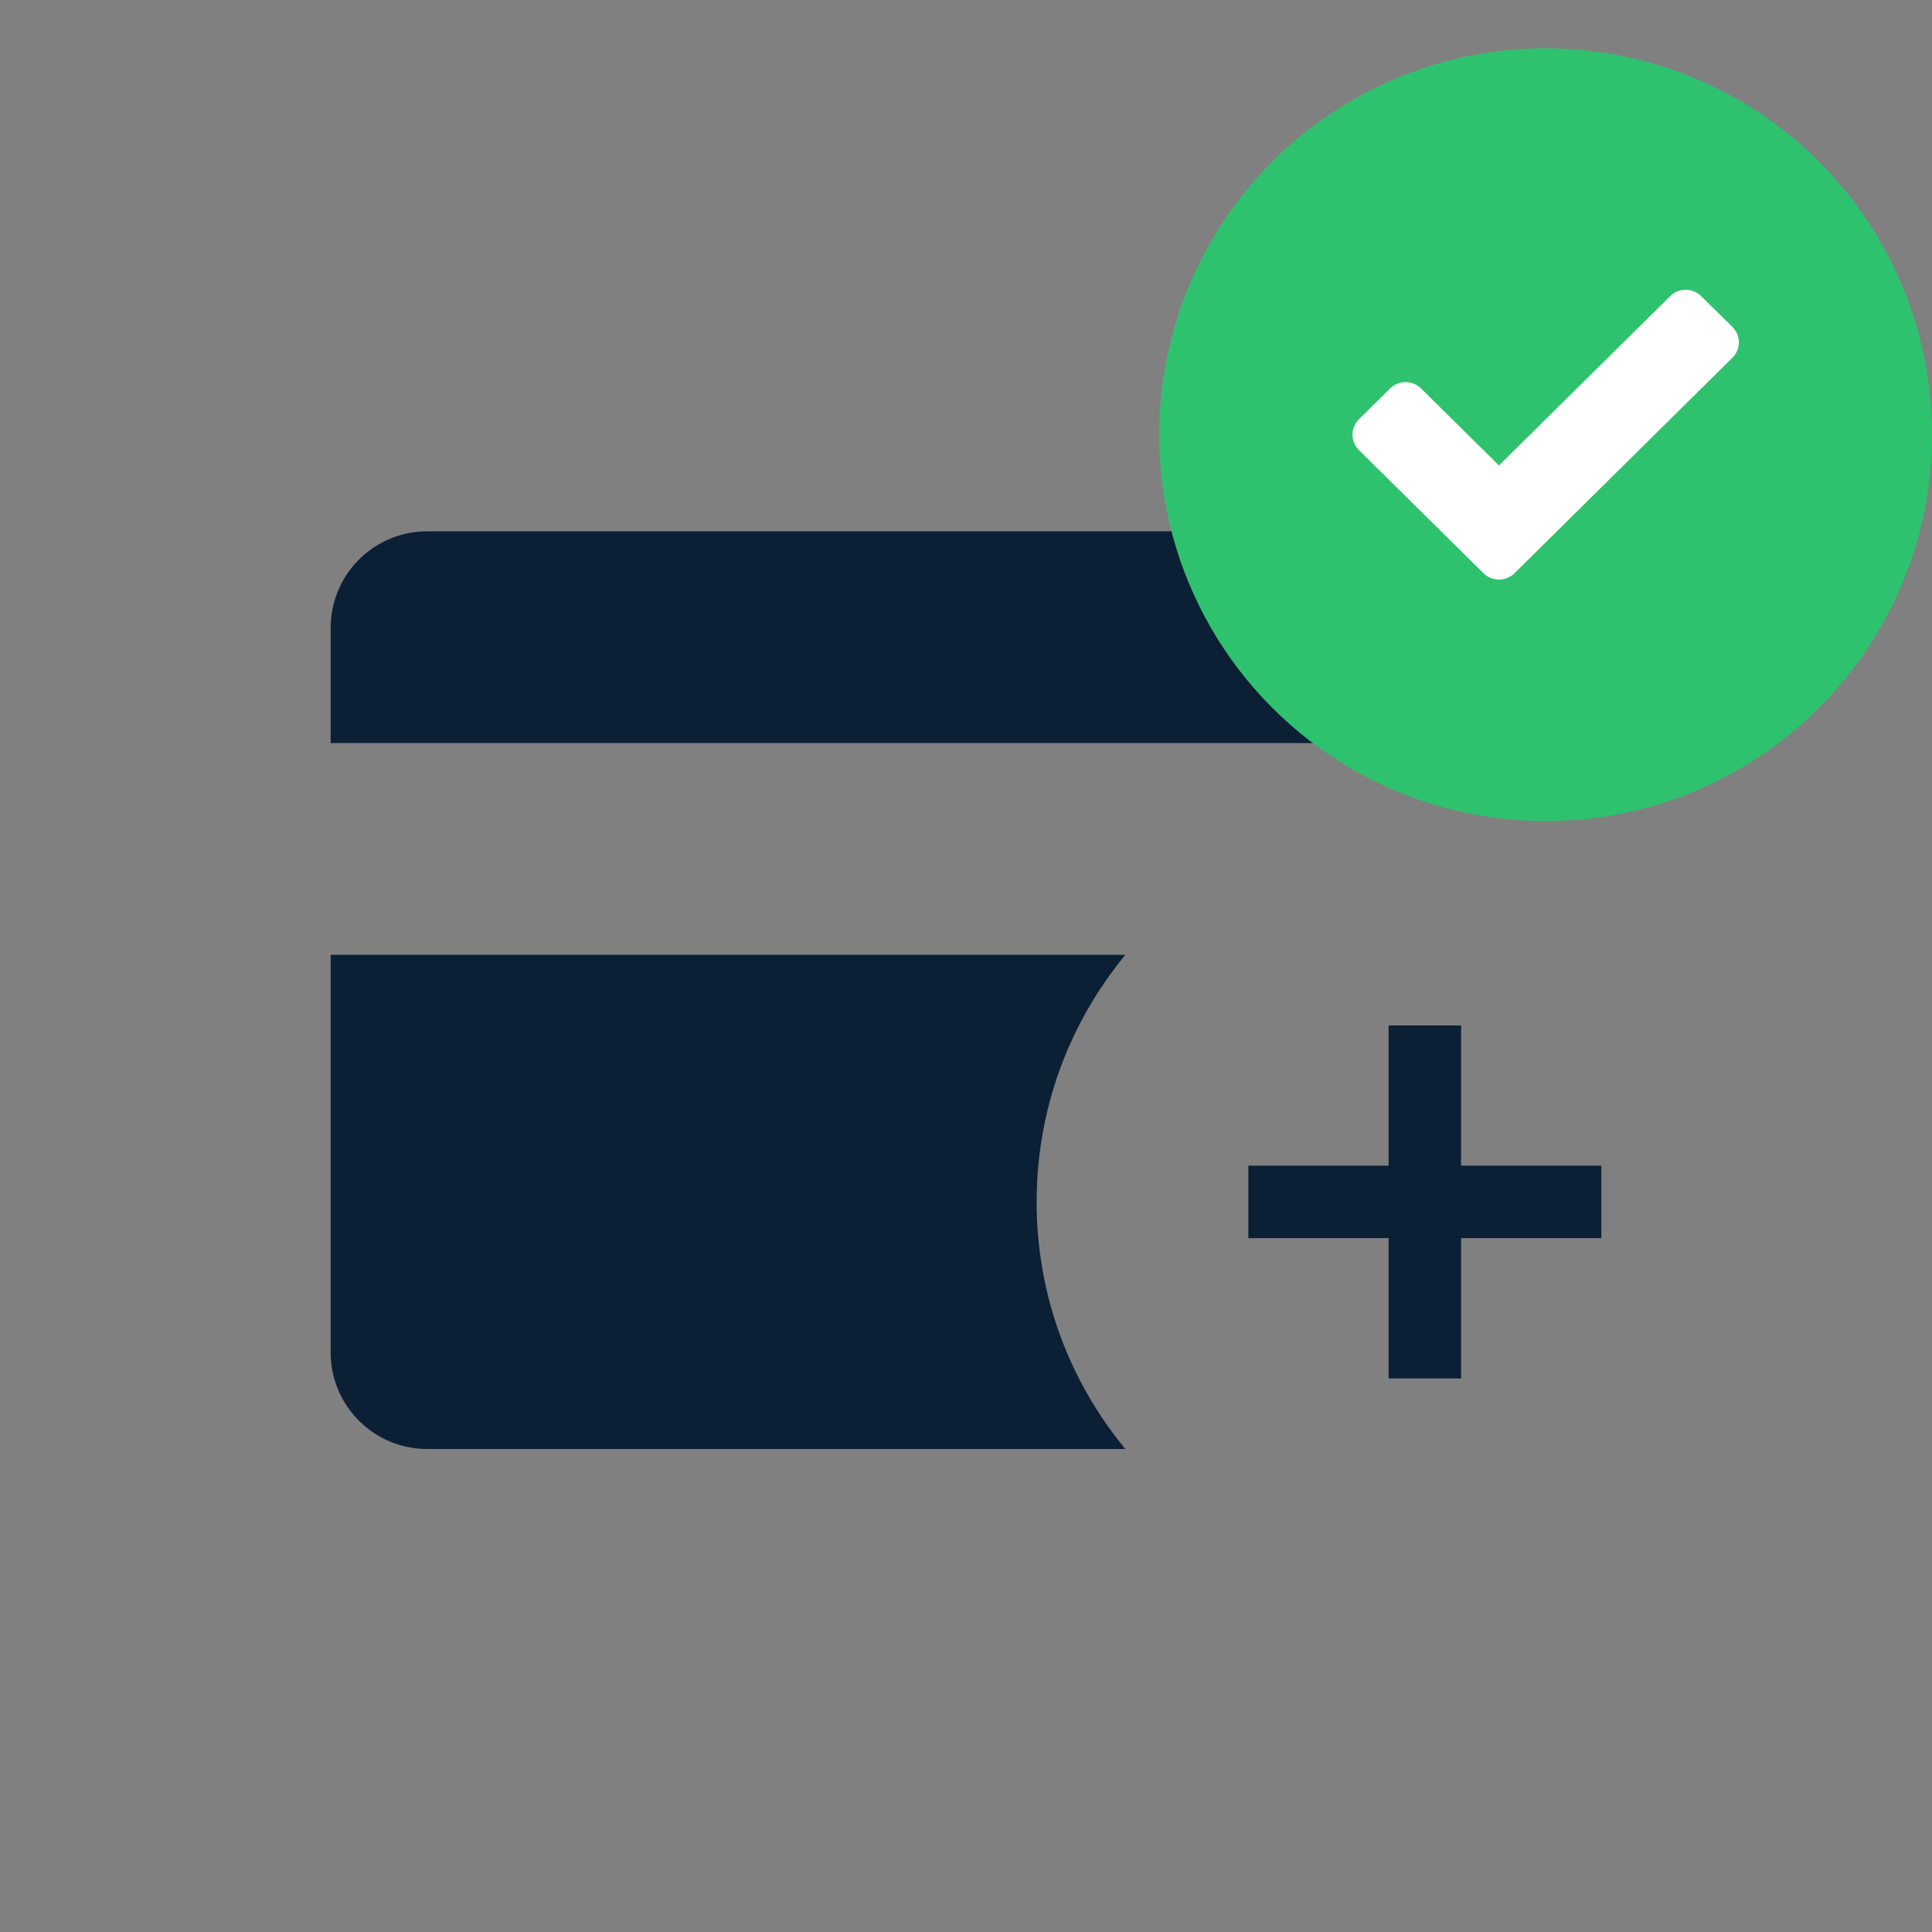
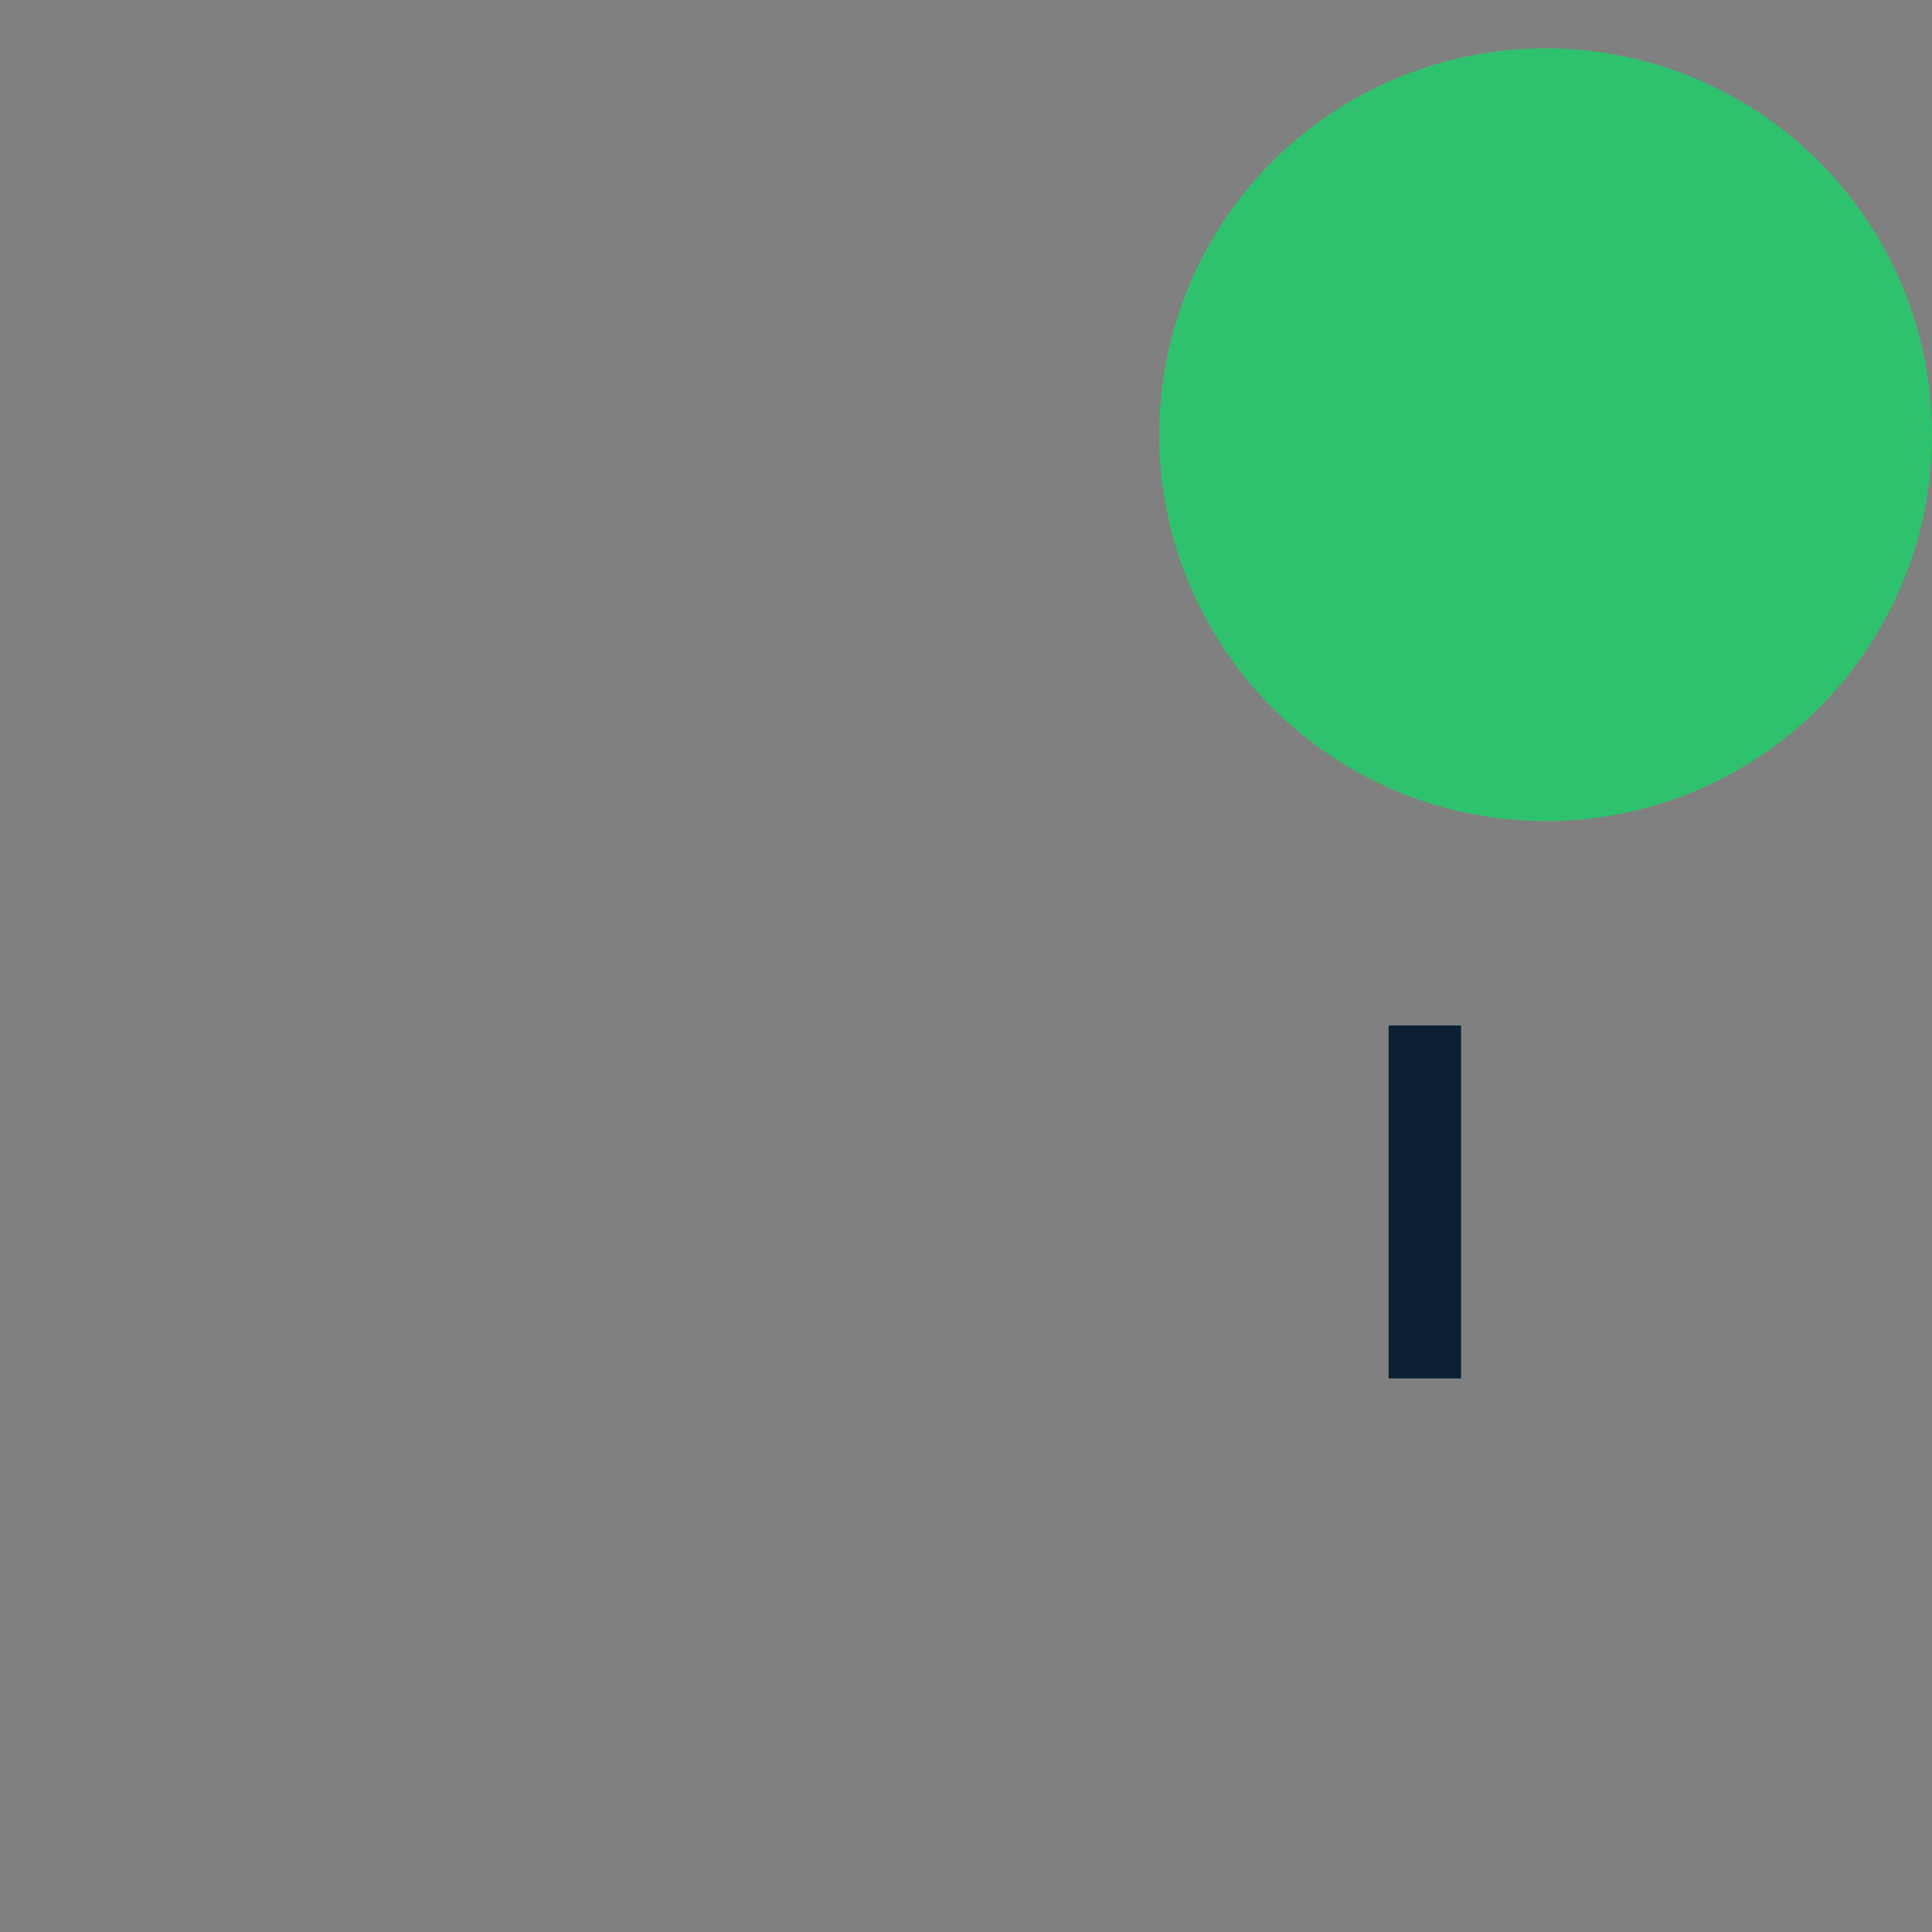
<svg xmlns="http://www.w3.org/2000/svg" fill="none" height="40" viewBox="0 0 40 40" width="40">
  <rect x="0" y="0" width="40" height="40" fill="#808080" stroke="none" />
-   <path clip-rule="evenodd" d="m6.846 13c0-1.105.895-2 2-2h22.308c1.105 0 2 .895 2 2v4.723s0 0-0 0v-2.338h-26.308zm16.453 6.769h-16.453v8.231c0 1.105.895 2 2 2h14.453c-1.148-1.39-1.837-3.172-1.837-5.115s.69-3.725 1.837-5.115z" fill="#0b1f35" fill-rule="evenodd" />
  <circle cx="32" cy="9" fill="#2fc26e" r="8" />
-   <path d="m35.222 6.132c-.178-.176-.467-.176-.644 0l-3.544 3.505-1.611-1.593c-.178-.176-.467-.176-.644 0l-.644.637c-.178.176-.178.461 0 .637l2.578 2.549c.178.176.466.176.644 0l4.511-4.461c.178-.176.178-.461 0-.637z" fill="#fff" />
  <g stroke="#0b1f35" stroke-width="1.5">
    <path d="m29.5 21.231v7.308" />
-     <path d="m25.846 24.884h7.308" />
  </g>
</svg>